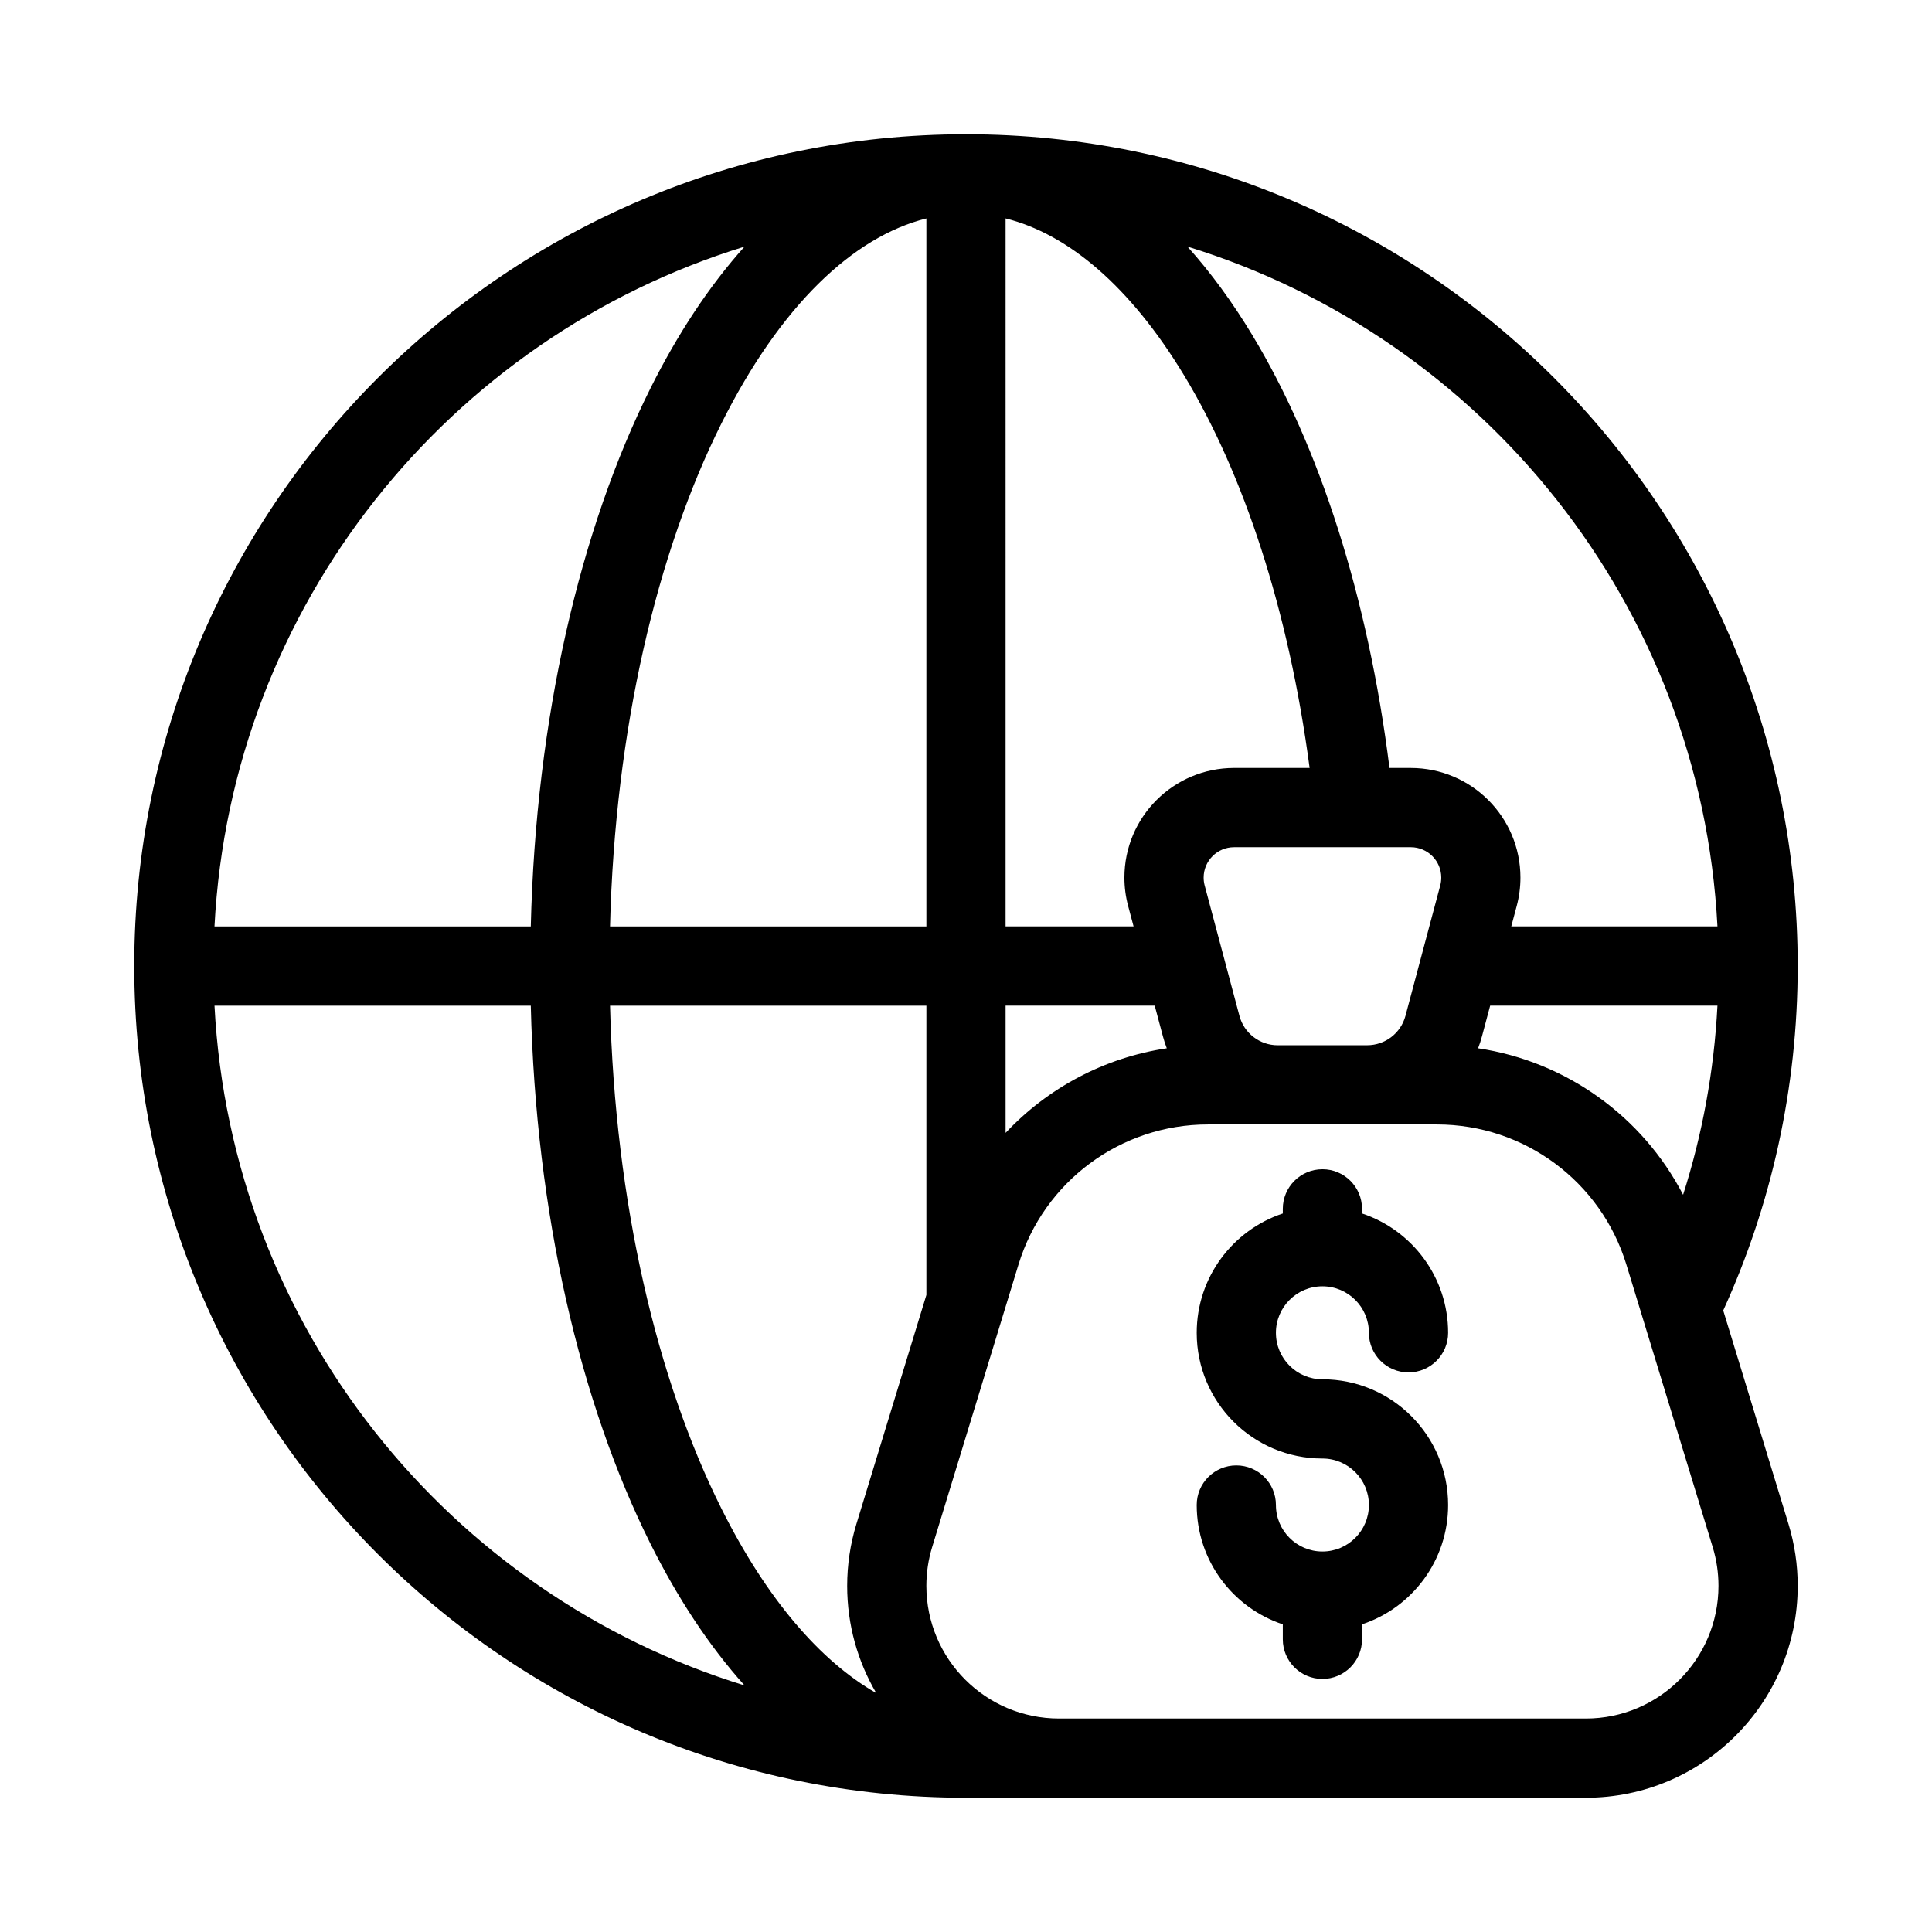
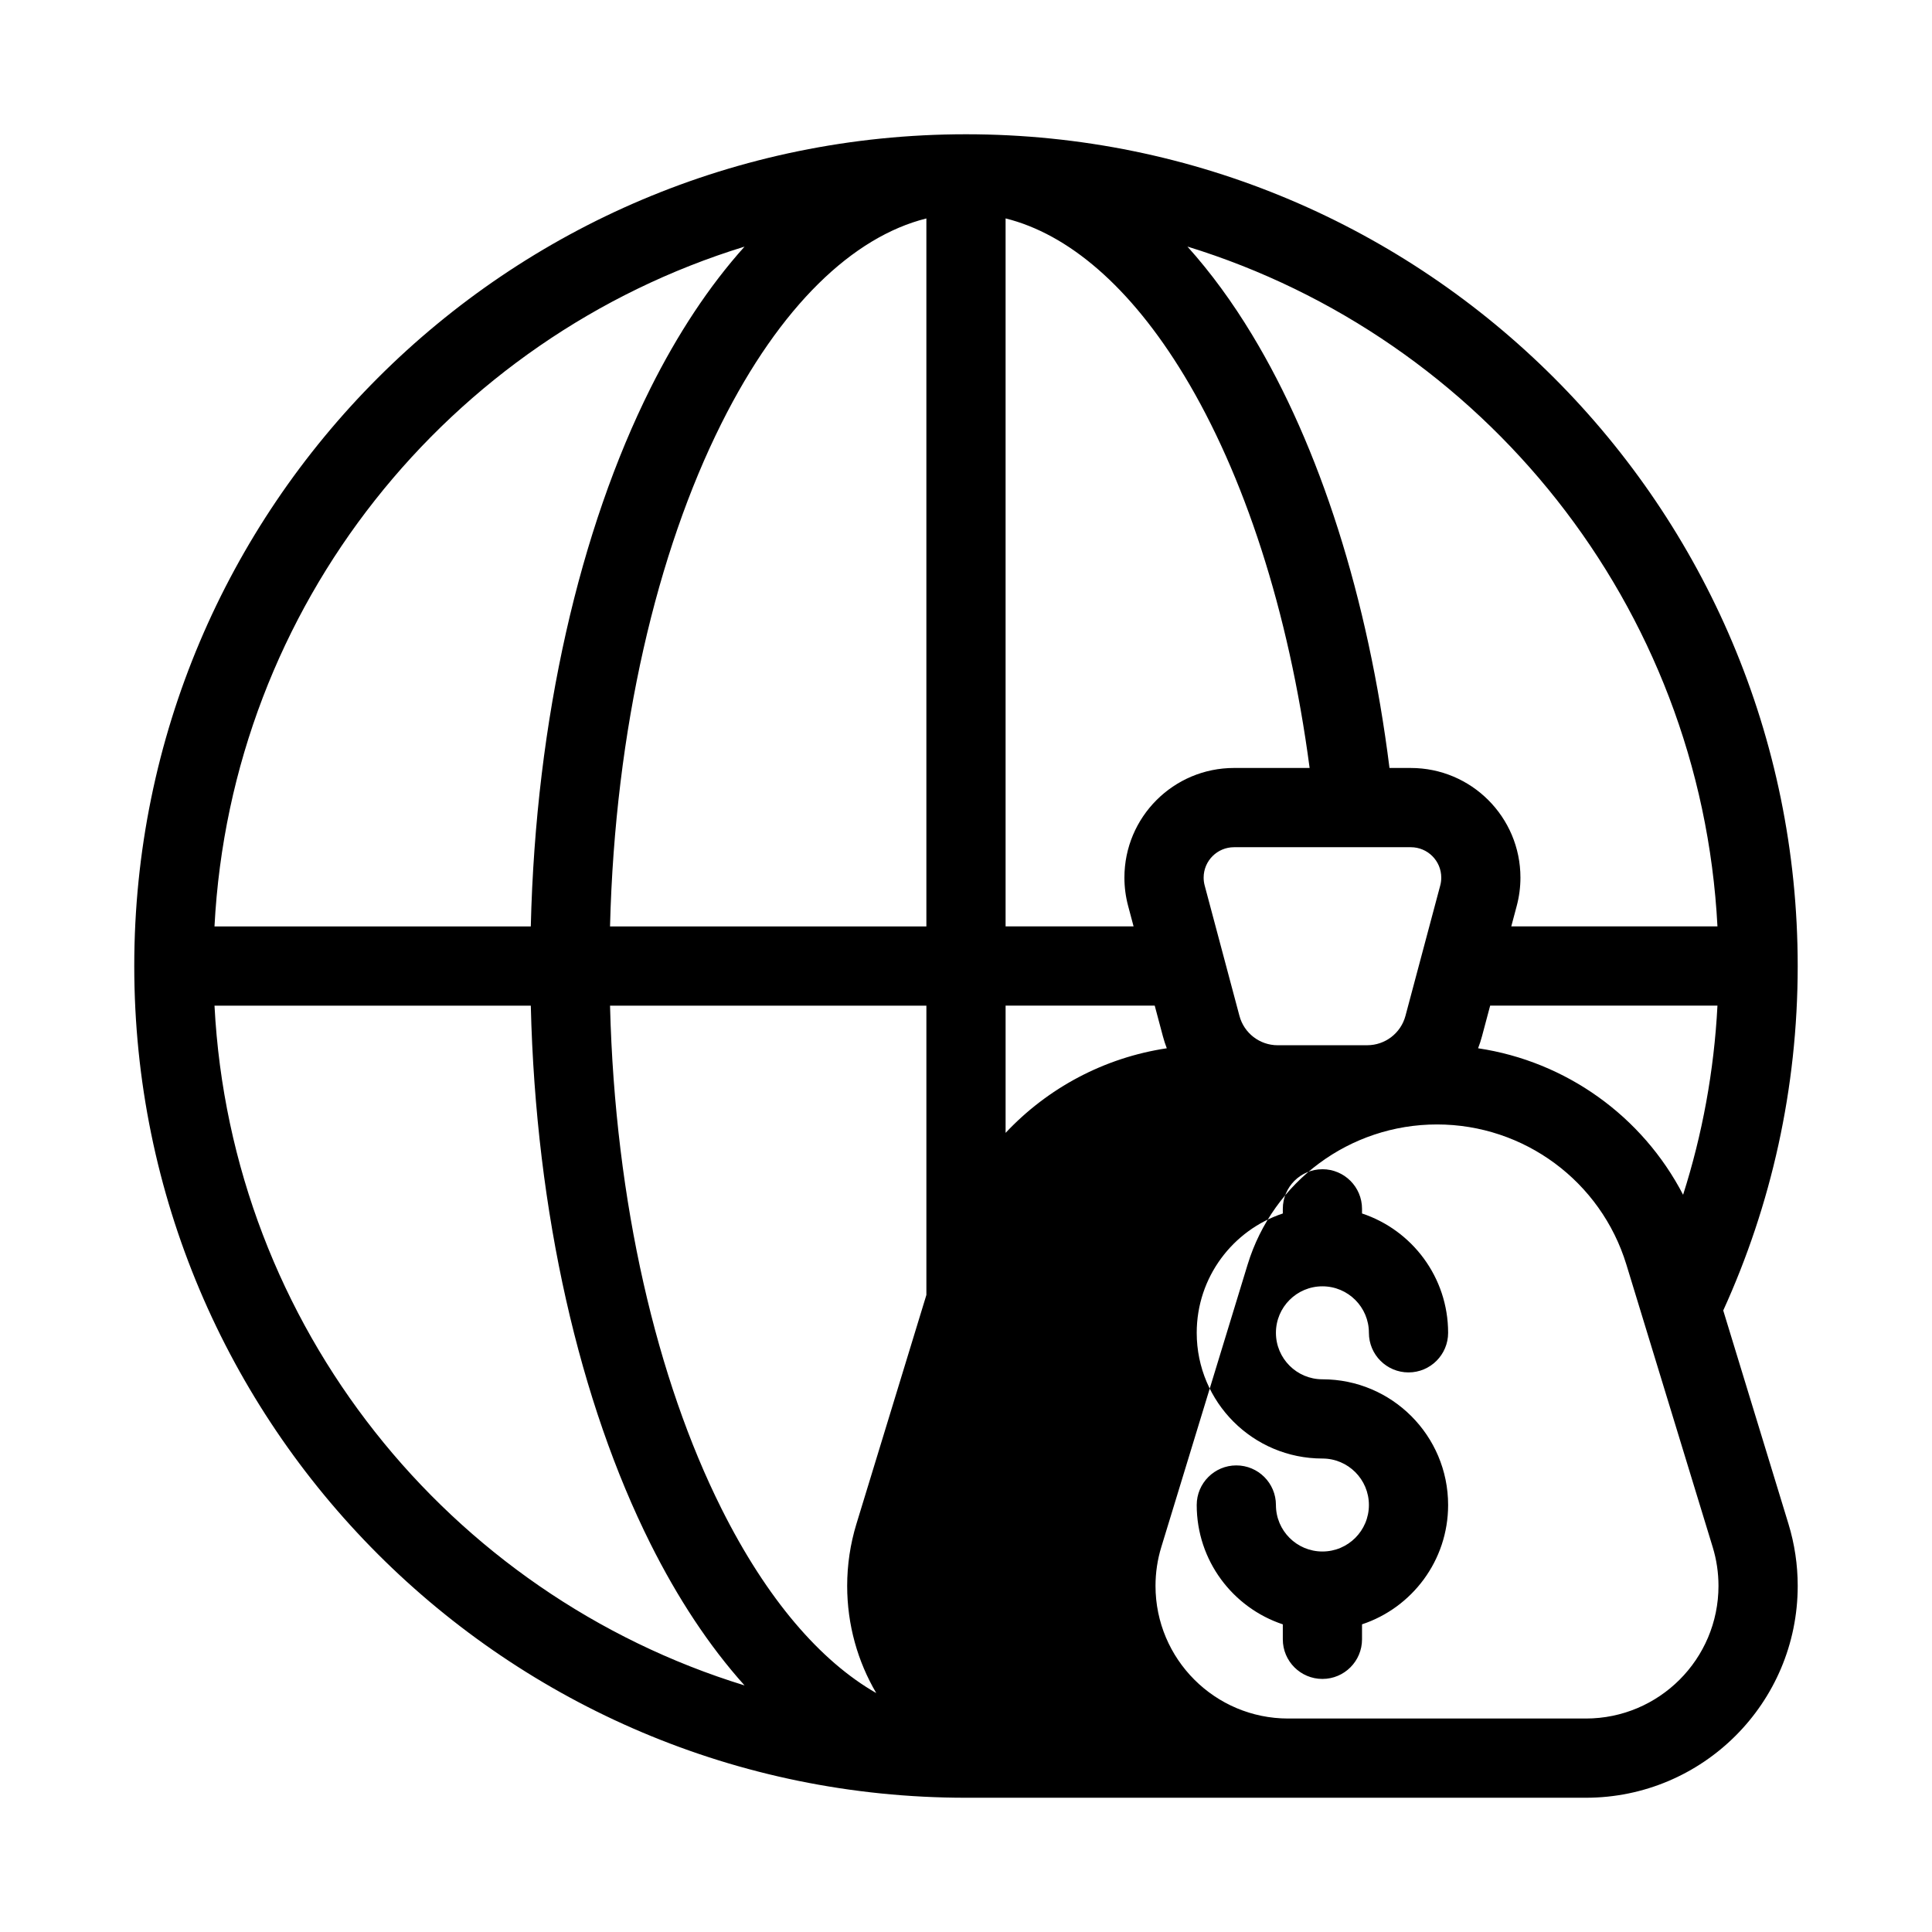
<svg xmlns="http://www.w3.org/2000/svg" fill="#000000" width="800px" height="800px" version="1.1" viewBox="144 144 512 512">
-   <path d="m389.5 201.89c-19.434 4.852-38.711 23.125-54.336 54.371-16.996 33.992-28.18 80.793-29.5 133.25h83.836zm20.992-0.008c16.566 4.121 33.031 17.996 47.348 41.668 15.719 25.988 27.684 62.09 33.223 103.97h-20.027c-16.047 0-29.055 13.008-29.055 29.055 0 2.527 0.328 5.043 0.98 7.488l1.449 5.441h-33.918zm107.39 145.64h-5.652c-5.66-45.176-18.512-85.219-36.43-114.84-5.188-8.582-10.914-16.441-17.117-23.336 78.297 24.078 136.05 95.059 140.46 180.16h-54.641l1.449-5.441c0.652-2.445 0.98-4.961 0.98-7.488 0-16.047-13.008-29.055-29.055-29.055zm81.266 62.977h-60.238l-2.164 8.113c-0.289 1.09-0.637 2.156-1.035 3.191 23.305 3.484 43.527 17.988 54.328 38.824 5.074-15.926 8.207-32.727 9.105-50.125zm1.527 80.789c12.68-27.828 19.734-58.746 19.734-91.285 0-121.73-98.684-220.42-220.41-220.42-121.73 0-220.42 98.684-220.42 220.42s98.684 220.42 220.42 220.42h164.26c31.012-0.004 56.152-25.145 56.152-56.16 0-5.559-0.824-11.09-2.449-16.406zm-176.01 108.14h139.59c19.418 0 35.16-15.742 35.16-35.164 0-3.481-0.516-6.945-1.535-10.273l-22.871-74.855c-6.742-22.07-27.113-37.145-50.191-37.145h-60.723c-23.078 0-43.445 15.074-50.191 37.145l-22.871 74.855c-1.02 3.328-1.535 6.793-1.535 10.273 0 19.422 15.742 35.164 35.164 35.164zm57.934-178.43h23.723c4.754 0 8.918-3.195 10.141-7.793l9.215-34.547c0.18-0.672 0.27-1.371 0.27-2.074 0-4.453-3.609-8.062-8.062-8.062h-46.848c-4.453 0-8.062 3.609-8.062 8.062 0 0.699 0.09 1.398 0.273 2.078l9.215 34.547c1.219 4.594 5.379 7.793 10.137 7.793zm-29.391 0.809c-16.547 2.477-31.543 10.508-42.715 22.418v-33.719h39.52l2.164 8.113c0.289 1.09 0.637 2.156 1.035 3.191zm-63.707 65.371-18.543 60.684c-1.625 5.316-2.449 10.848-2.449 16.406 0 10.367 2.809 20.078 7.707 28.414-14.785-8.461-29.004-24.844-41.051-48.934-16.996-33.988-28.18-80.789-29.5-133.24h83.836zm-73.113-240.3c-18.684 37.375-30.398 87.508-31.723 142.64h-83.824c4.414-85.098 62.172-156.08 140.47-180.16-9.449 10.508-17.809 23.289-24.926 37.52zm24.926 343.78c-78.301-24.07-136.06-95.055-140.47-180.15h83.824c1.324 55.129 13.039 105.26 31.723 142.63 7.117 14.23 15.477 27.016 24.926 37.52zm153.14-136.8c5.797 0 10.496 4.699 10.496 10.496v1.23c13.254 4.398 22.816 16.895 22.816 31.625 0 5.797-4.699 10.496-10.496 10.496s-10.496-4.699-10.496-10.496c0-6.805-5.516-12.32-12.32-12.32-6.805 0-12.32 5.516-12.32 12.32 0 6.805 5.516 12.32 12.32 12.32 18.398 0 33.312 14.914 33.312 33.312 0 14.73-9.562 27.23-22.816 31.625v3.973c0 5.797-4.699 10.496-10.496 10.496-5.797 0-10.496-4.699-10.496-10.496v-3.969c-13.254-4.398-22.816-16.895-22.816-31.625 0-5.797 4.699-10.496 10.496-10.496s10.496 4.699 10.496 10.496c0 6.805 5.516 12.32 12.32 12.32 6.805 0 12.32-5.516 12.32-12.32 0-6.805-5.516-12.32-12.32-12.32-18.398 0-33.312-14.914-33.312-33.312 0-14.73 9.562-27.23 22.816-31.625v-1.23c0-5.797 4.699-10.496 10.496-10.496z" fill-rule="evenodd" />
+   <path d="m389.5 201.89c-19.434 4.852-38.711 23.125-54.336 54.371-16.996 33.992-28.18 80.793-29.5 133.25h83.836zm20.992-0.008c16.566 4.121 33.031 17.996 47.348 41.668 15.719 25.988 27.684 62.09 33.223 103.97h-20.027c-16.047 0-29.055 13.008-29.055 29.055 0 2.527 0.328 5.043 0.98 7.488l1.449 5.441h-33.918zm107.39 145.64h-5.652c-5.66-45.176-18.512-85.219-36.43-114.84-5.188-8.582-10.914-16.441-17.117-23.336 78.297 24.078 136.05 95.059 140.46 180.16h-54.641l1.449-5.441c0.652-2.445 0.98-4.961 0.98-7.488 0-16.047-13.008-29.055-29.055-29.055zm81.266 62.977h-60.238l-2.164 8.113c-0.289 1.09-0.637 2.156-1.035 3.191 23.305 3.484 43.527 17.988 54.328 38.824 5.074-15.926 8.207-32.727 9.105-50.125zm1.527 80.789c12.68-27.828 19.734-58.746 19.734-91.285 0-121.73-98.684-220.42-220.41-220.42-121.73 0-220.42 98.684-220.42 220.42s98.684 220.42 220.42 220.42h164.26c31.012-0.004 56.152-25.145 56.152-56.16 0-5.559-0.824-11.09-2.449-16.406zm-176.01 108.14h139.59c19.418 0 35.16-15.742 35.16-35.164 0-3.481-0.516-6.945-1.535-10.273l-22.871-74.855c-6.742-22.07-27.113-37.145-50.191-37.145c-23.078 0-43.445 15.074-50.191 37.145l-22.871 74.855c-1.02 3.328-1.535 6.793-1.535 10.273 0 19.422 15.742 35.164 35.164 35.164zm57.934-178.43h23.723c4.754 0 8.918-3.195 10.141-7.793l9.215-34.547c0.18-0.672 0.27-1.371 0.27-2.074 0-4.453-3.609-8.062-8.062-8.062h-46.848c-4.453 0-8.062 3.609-8.062 8.062 0 0.699 0.09 1.398 0.273 2.078l9.215 34.547c1.219 4.594 5.379 7.793 10.137 7.793zm-29.391 0.809c-16.547 2.477-31.543 10.508-42.715 22.418v-33.719h39.52l2.164 8.113c0.289 1.09 0.637 2.156 1.035 3.191zm-63.707 65.371-18.543 60.684c-1.625 5.316-2.449 10.848-2.449 16.406 0 10.367 2.809 20.078 7.707 28.414-14.785-8.461-29.004-24.844-41.051-48.934-16.996-33.988-28.18-80.789-29.5-133.24h83.836zm-73.113-240.3c-18.684 37.375-30.398 87.508-31.723 142.64h-83.824c4.414-85.098 62.172-156.08 140.47-180.16-9.449 10.508-17.809 23.289-24.926 37.52zm24.926 343.78c-78.301-24.07-136.06-95.055-140.47-180.15h83.824c1.324 55.129 13.039 105.26 31.723 142.63 7.117 14.23 15.477 27.016 24.926 37.52zm153.14-136.8c5.797 0 10.496 4.699 10.496 10.496v1.23c13.254 4.398 22.816 16.895 22.816 31.625 0 5.797-4.699 10.496-10.496 10.496s-10.496-4.699-10.496-10.496c0-6.805-5.516-12.32-12.32-12.32-6.805 0-12.32 5.516-12.32 12.32 0 6.805 5.516 12.32 12.32 12.32 18.398 0 33.312 14.914 33.312 33.312 0 14.73-9.562 27.23-22.816 31.625v3.973c0 5.797-4.699 10.496-10.496 10.496-5.797 0-10.496-4.699-10.496-10.496v-3.969c-13.254-4.398-22.816-16.895-22.816-31.625 0-5.797 4.699-10.496 10.496-10.496s10.496 4.699 10.496 10.496c0 6.805 5.516 12.32 12.32 12.32 6.805 0 12.32-5.516 12.32-12.32 0-6.805-5.516-12.32-12.32-12.32-18.398 0-33.312-14.914-33.312-33.312 0-14.73 9.562-27.23 22.816-31.625v-1.23c0-5.797 4.699-10.496 10.496-10.496z" fill-rule="evenodd" />
</svg>